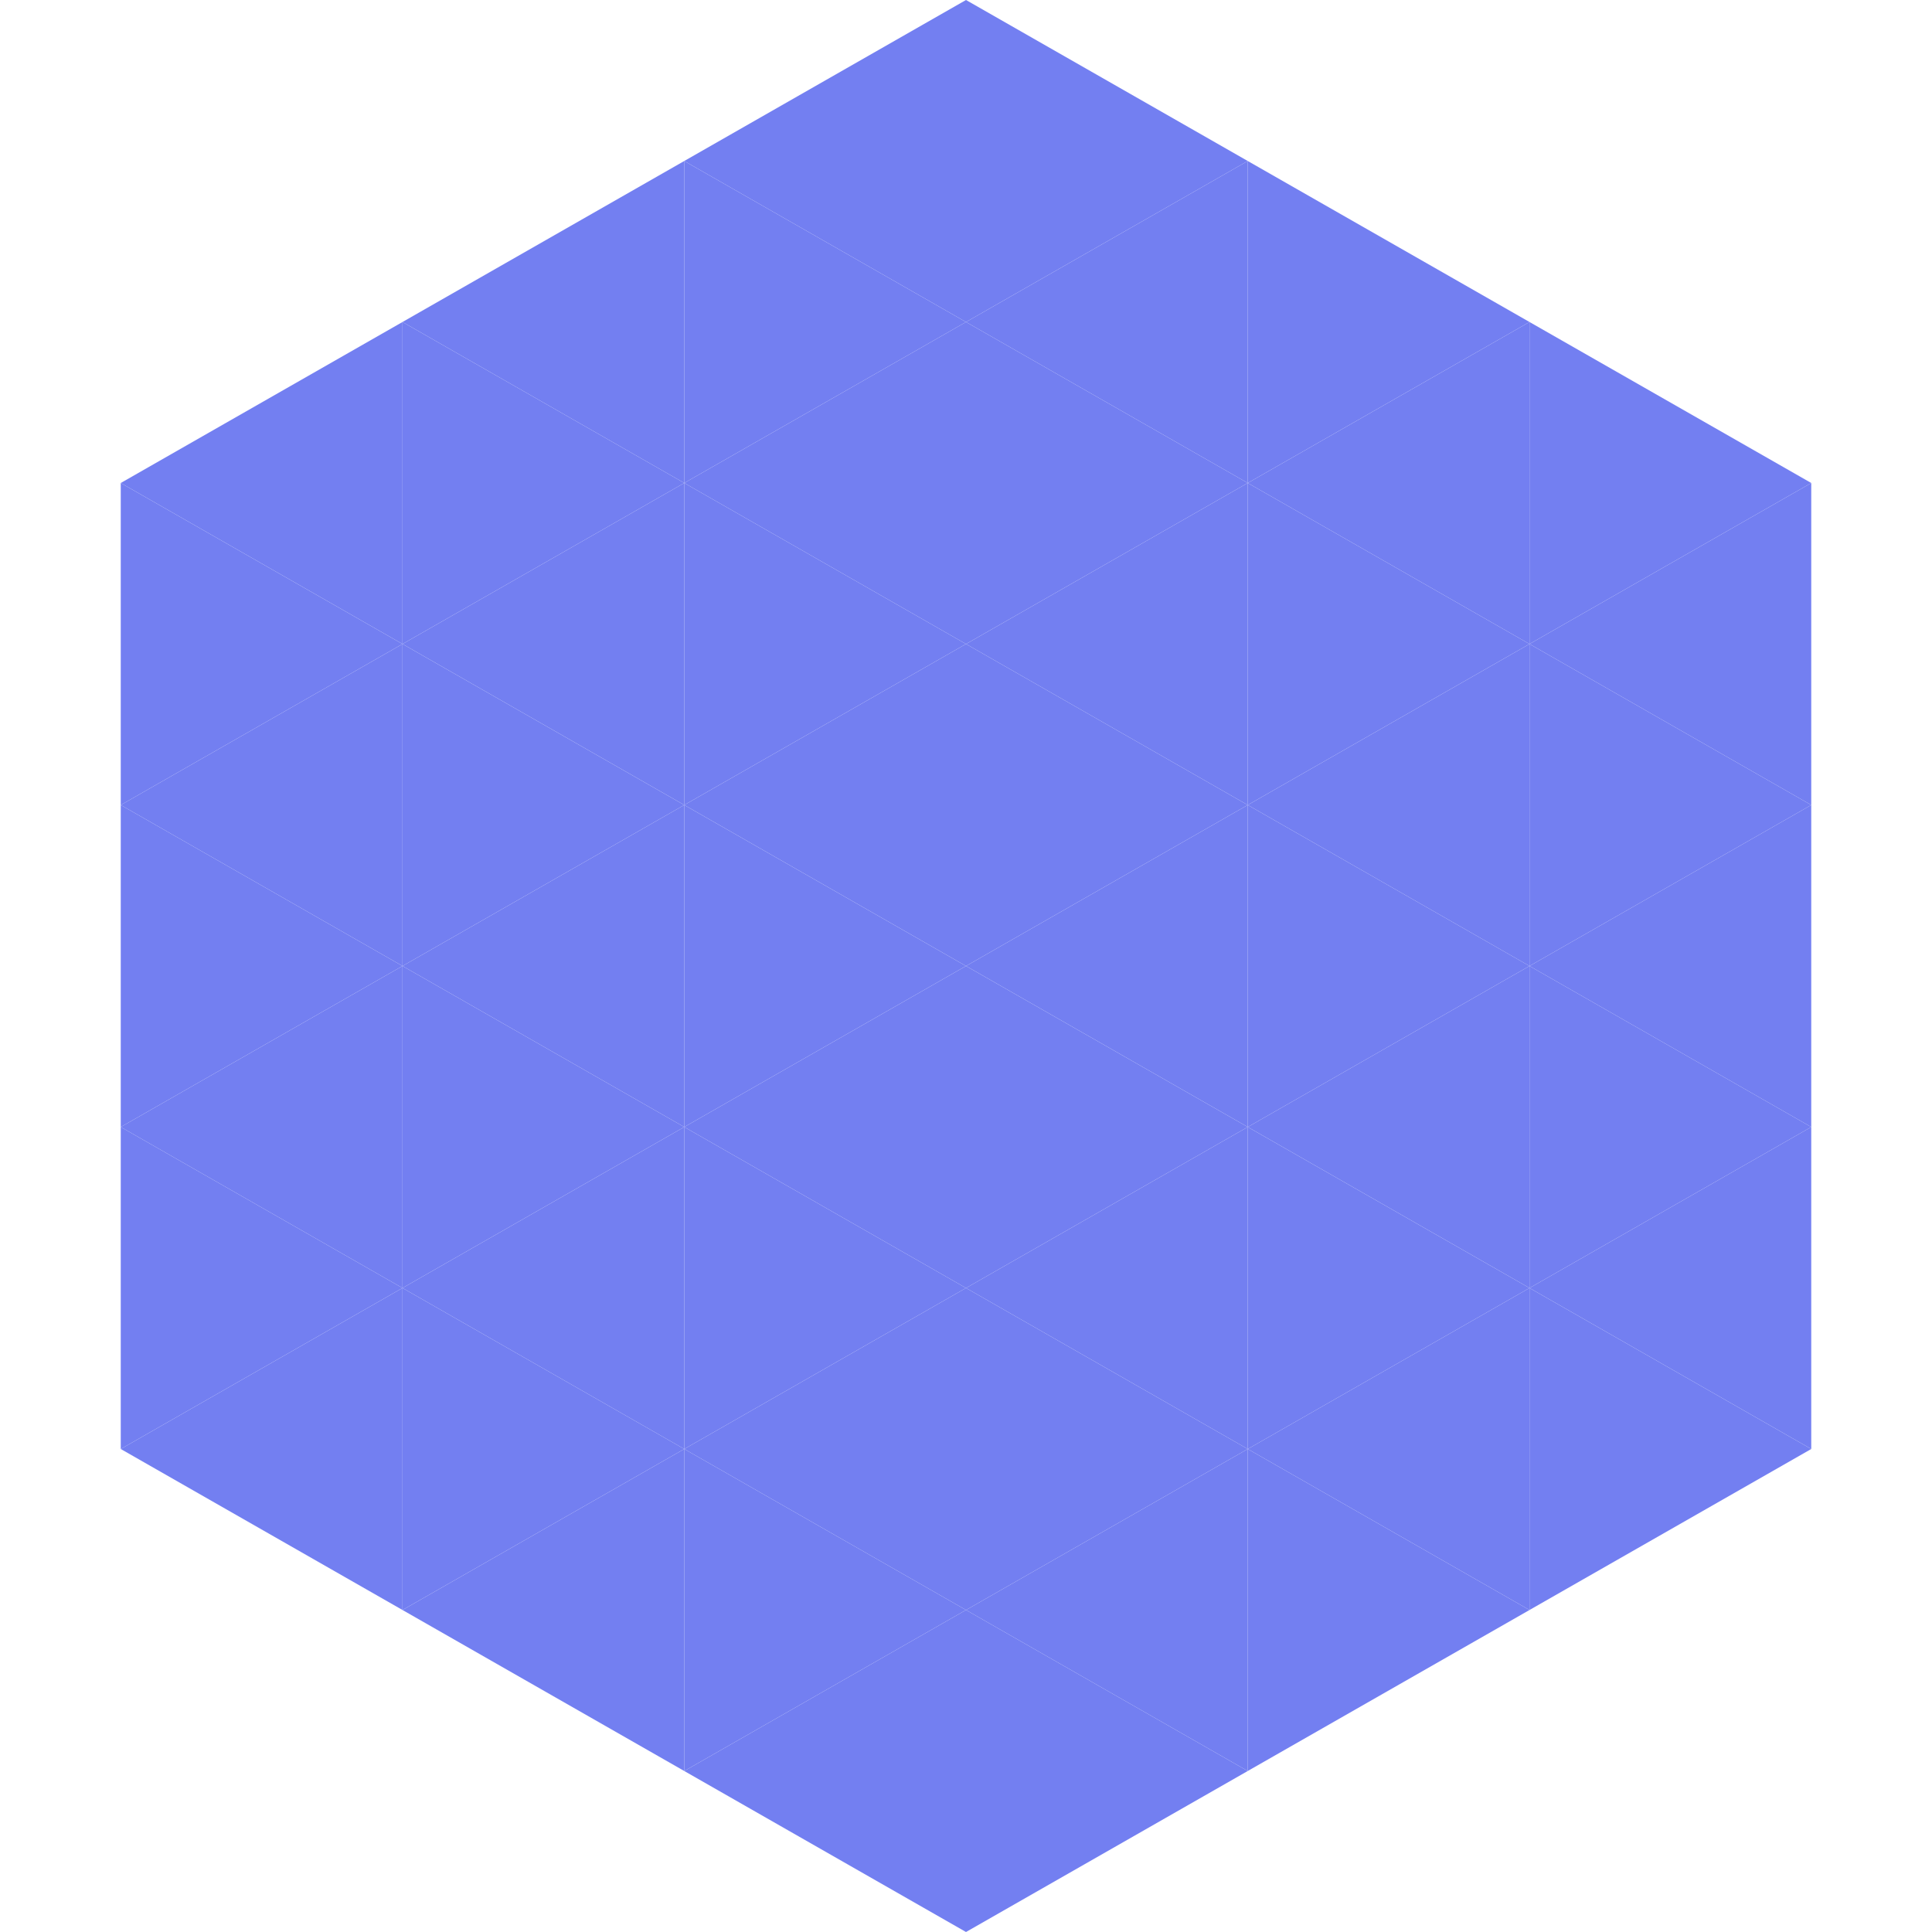
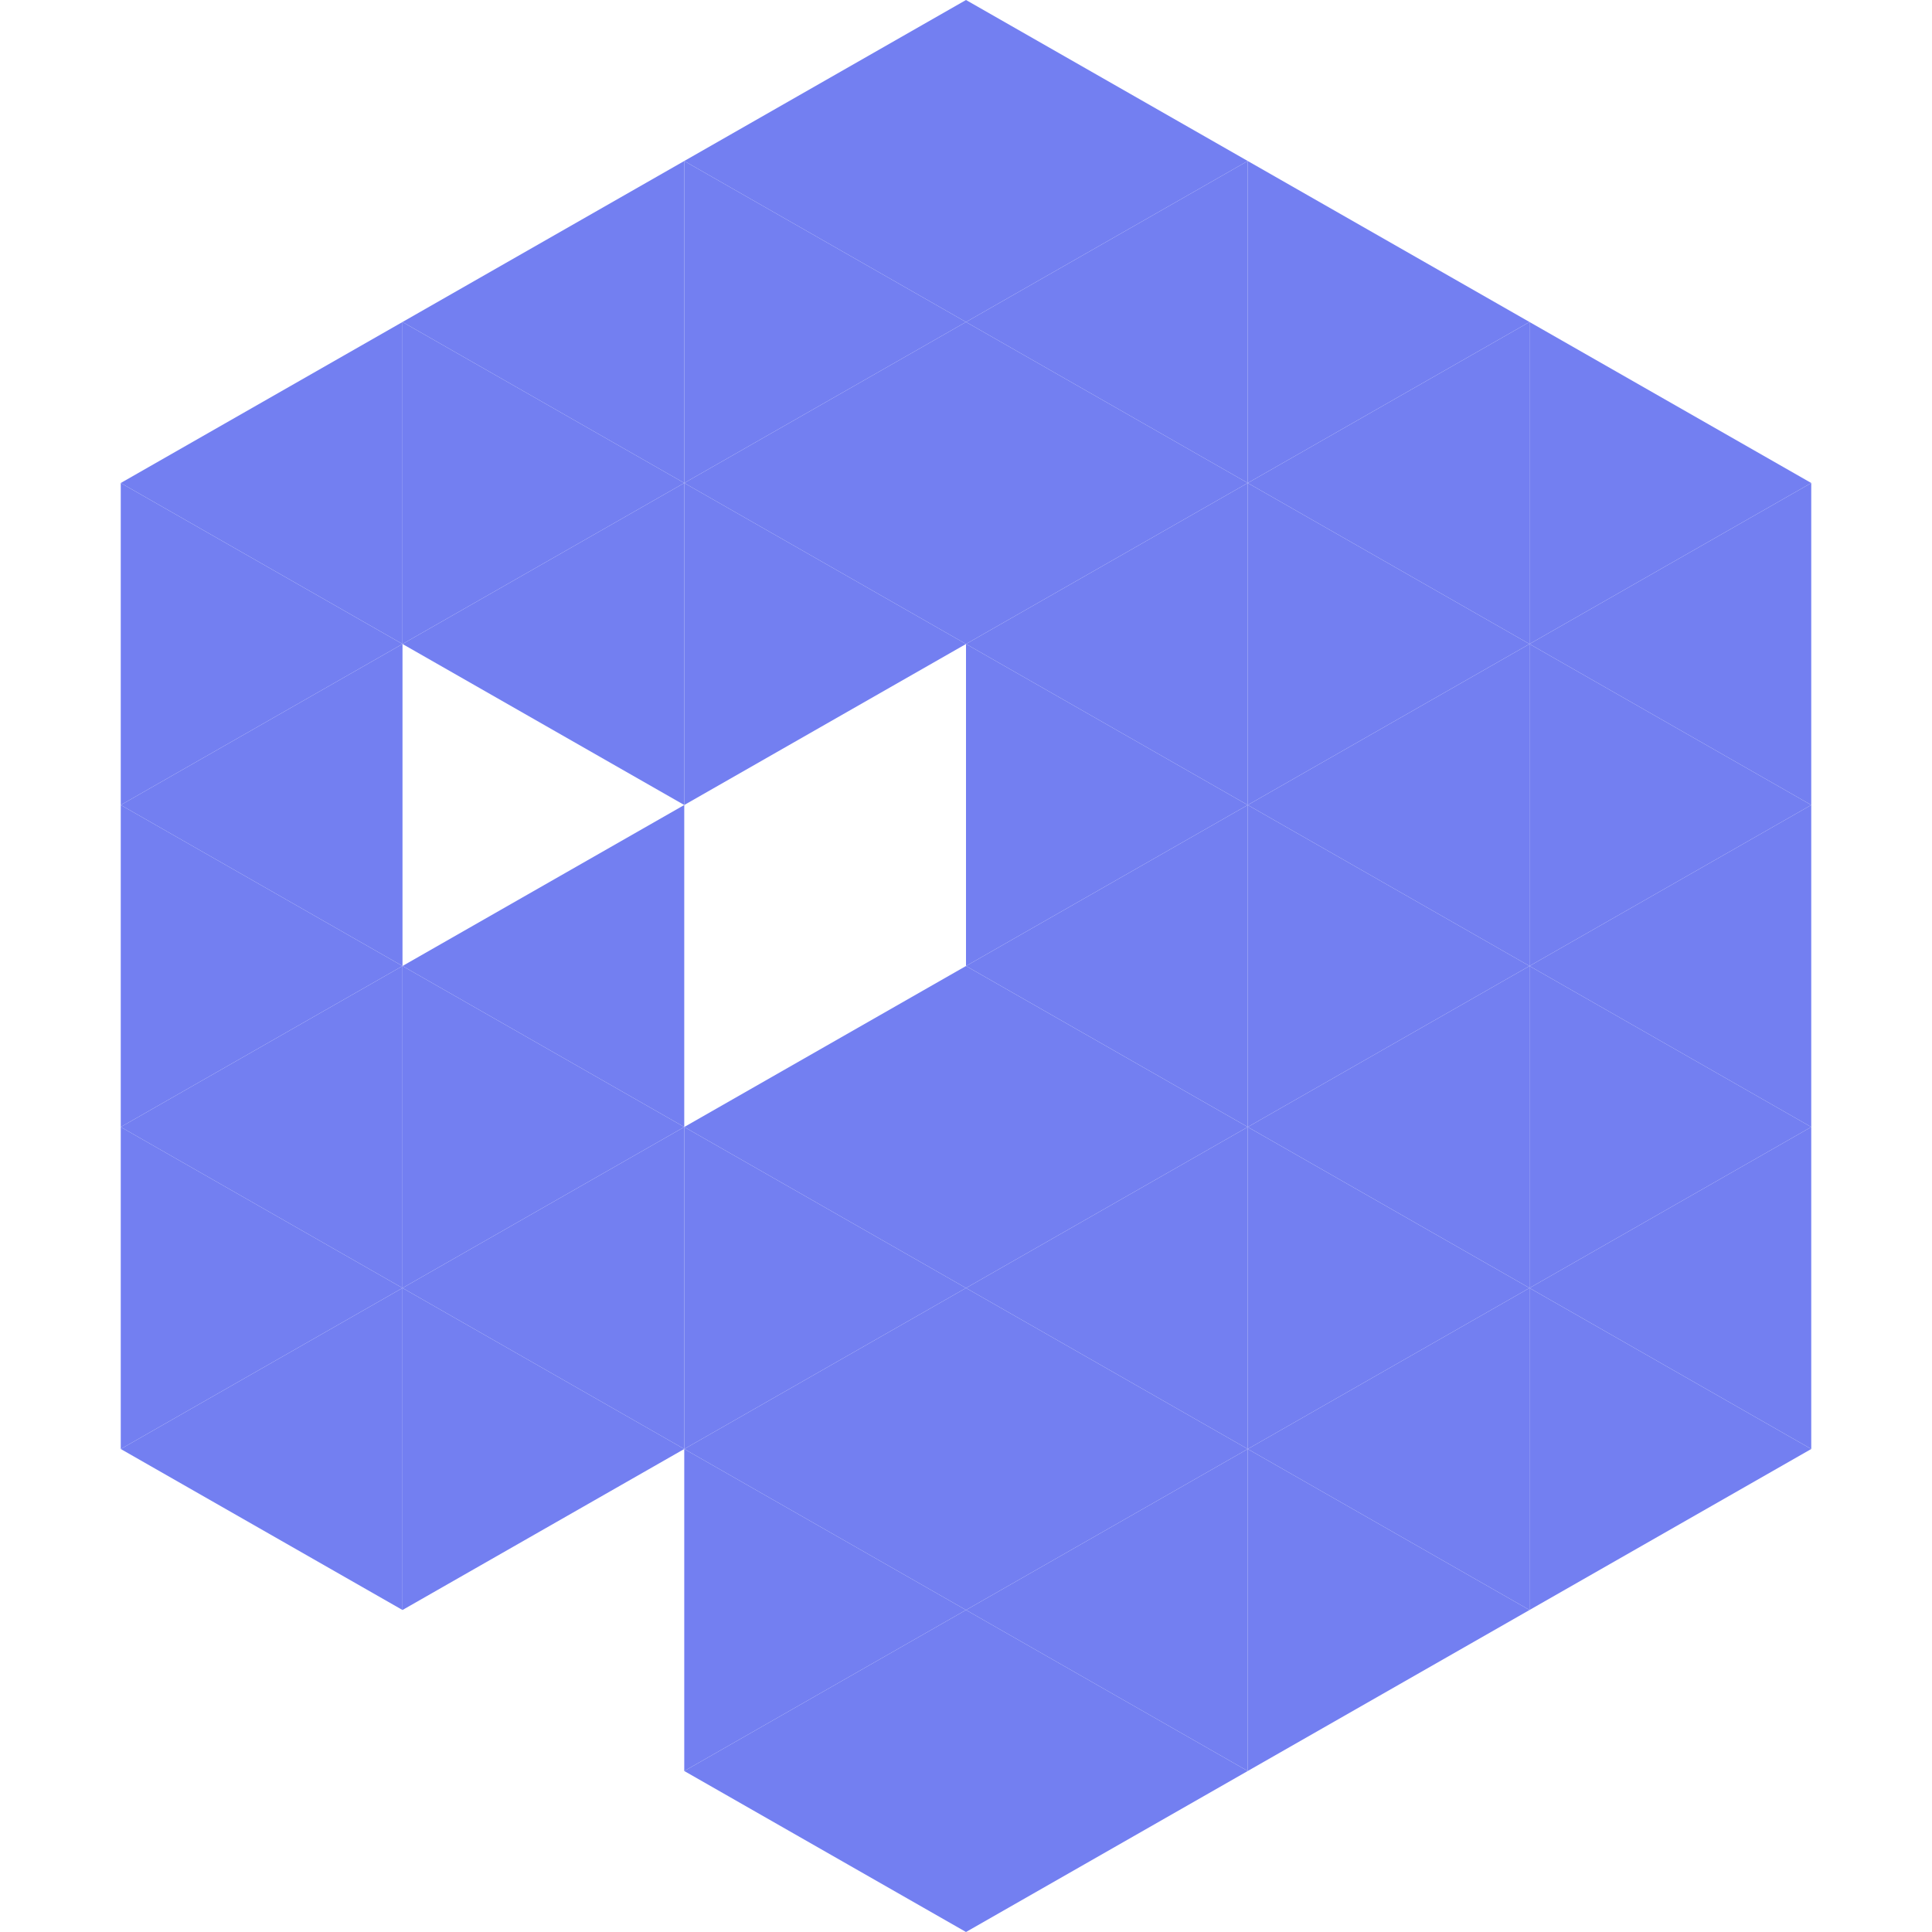
<svg xmlns="http://www.w3.org/2000/svg" width="240" height="240">
  <polygon points="50,40 15,60 50,80" style="fill:rgb(115,127,241)" />
  <polygon points="190,40 225,60 190,80" style="fill:rgb(115,127,241)" />
  <polygon points="15,60 50,80 15,100" style="fill:rgb(115,127,241)" />
  <polygon points="225,60 190,80 225,100" style="fill:rgb(115,127,241)" />
  <polygon points="50,80 15,100 50,120" style="fill:rgb(115,127,241)" />
  <polygon points="190,80 225,100 190,120" style="fill:rgb(115,127,241)" />
  <polygon points="15,100 50,120 15,140" style="fill:rgb(115,127,241)" />
  <polygon points="225,100 190,120 225,140" style="fill:rgb(115,127,241)" />
  <polygon points="50,120 15,140 50,160" style="fill:rgb(115,127,241)" />
  <polygon points="190,120 225,140 190,160" style="fill:rgb(115,127,241)" />
  <polygon points="15,140 50,160 15,180" style="fill:rgb(115,127,241)" />
  <polygon points="225,140 190,160 225,180" style="fill:rgb(115,127,241)" />
  <polygon points="50,160 15,180 50,200" style="fill:rgb(115,127,241)" />
  <polygon points="190,160 225,180 190,200" style="fill:rgb(115,127,241)" />
  <polygon points="15,180 50,200 15,220" style="fill:rgb(255,255,255); fill-opacity:0" />
  <polygon points="225,180 190,200 225,220" style="fill:rgb(255,255,255); fill-opacity:0" />
  <polygon points="50,0 85,20 50,40" style="fill:rgb(255,255,255); fill-opacity:0" />
  <polygon points="190,0 155,20 190,40" style="fill:rgb(255,255,255); fill-opacity:0" />
  <polygon points="85,20 50,40 85,60" style="fill:rgb(115,127,241)" />
  <polygon points="155,20 190,40 155,60" style="fill:rgb(115,127,241)" />
  <polygon points="50,40 85,60 50,80" style="fill:rgb(115,127,241)" />
  <polygon points="190,40 155,60 190,80" style="fill:rgb(115,127,241)" />
  <polygon points="85,60 50,80 85,100" style="fill:rgb(115,127,241)" />
  <polygon points="155,60 190,80 155,100" style="fill:rgb(115,127,241)" />
-   <polygon points="50,80 85,100 50,120" style="fill:rgb(115,127,241)" />
  <polygon points="190,80 155,100 190,120" style="fill:rgb(115,127,241)" />
  <polygon points="85,100 50,120 85,140" style="fill:rgb(115,127,241)" />
  <polygon points="155,100 190,120 155,140" style="fill:rgb(115,127,241)" />
  <polygon points="50,120 85,140 50,160" style="fill:rgb(115,127,241)" />
  <polygon points="190,120 155,140 190,160" style="fill:rgb(115,127,241)" />
  <polygon points="85,140 50,160 85,180" style="fill:rgb(115,127,241)" />
  <polygon points="155,140 190,160 155,180" style="fill:rgb(115,127,241)" />
  <polygon points="50,160 85,180 50,200" style="fill:rgb(115,127,241)" />
  <polygon points="190,160 155,180 190,200" style="fill:rgb(115,127,241)" />
-   <polygon points="85,180 50,200 85,220" style="fill:rgb(115,127,241)" />
  <polygon points="155,180 190,200 155,220" style="fill:rgb(115,127,241)" />
  <polygon points="120,0 85,20 120,40" style="fill:rgb(115,127,241)" />
  <polygon points="120,0 155,20 120,40" style="fill:rgb(115,127,241)" />
  <polygon points="85,20 120,40 85,60" style="fill:rgb(115,127,241)" />
  <polygon points="155,20 120,40 155,60" style="fill:rgb(115,127,241)" />
  <polygon points="120,40 85,60 120,80" style="fill:rgb(115,127,241)" />
  <polygon points="120,40 155,60 120,80" style="fill:rgb(115,127,241)" />
  <polygon points="85,60 120,80 85,100" style="fill:rgb(115,127,241)" />
  <polygon points="155,60 120,80 155,100" style="fill:rgb(115,127,241)" />
-   <polygon points="120,80 85,100 120,120" style="fill:rgb(115,127,241)" />
  <polygon points="120,80 155,100 120,120" style="fill:rgb(115,127,241)" />
-   <polygon points="85,100 120,120 85,140" style="fill:rgb(115,127,241)" />
  <polygon points="155,100 120,120 155,140" style="fill:rgb(115,127,241)" />
  <polygon points="120,120 85,140 120,160" style="fill:rgb(115,127,241)" />
  <polygon points="120,120 155,140 120,160" style="fill:rgb(115,127,241)" />
  <polygon points="85,140 120,160 85,180" style="fill:rgb(115,127,241)" />
  <polygon points="155,140 120,160 155,180" style="fill:rgb(115,127,241)" />
  <polygon points="120,160 85,180 120,200" style="fill:rgb(115,127,241)" />
  <polygon points="120,160 155,180 120,200" style="fill:rgb(115,127,241)" />
  <polygon points="85,180 120,200 85,220" style="fill:rgb(115,127,241)" />
  <polygon points="155,180 120,200 155,220" style="fill:rgb(115,127,241)" />
  <polygon points="120,200 85,220 120,240" style="fill:rgb(115,127,241)" />
  <polygon points="120,200 155,220 120,240" style="fill:rgb(115,127,241)" />
  <polygon points="85,220 120,240 85,260" style="fill:rgb(255,255,255); fill-opacity:0" />
-   <polygon points="155,220 120,240 155,260" style="fill:rgb(255,255,255); fill-opacity:0" />
</svg>